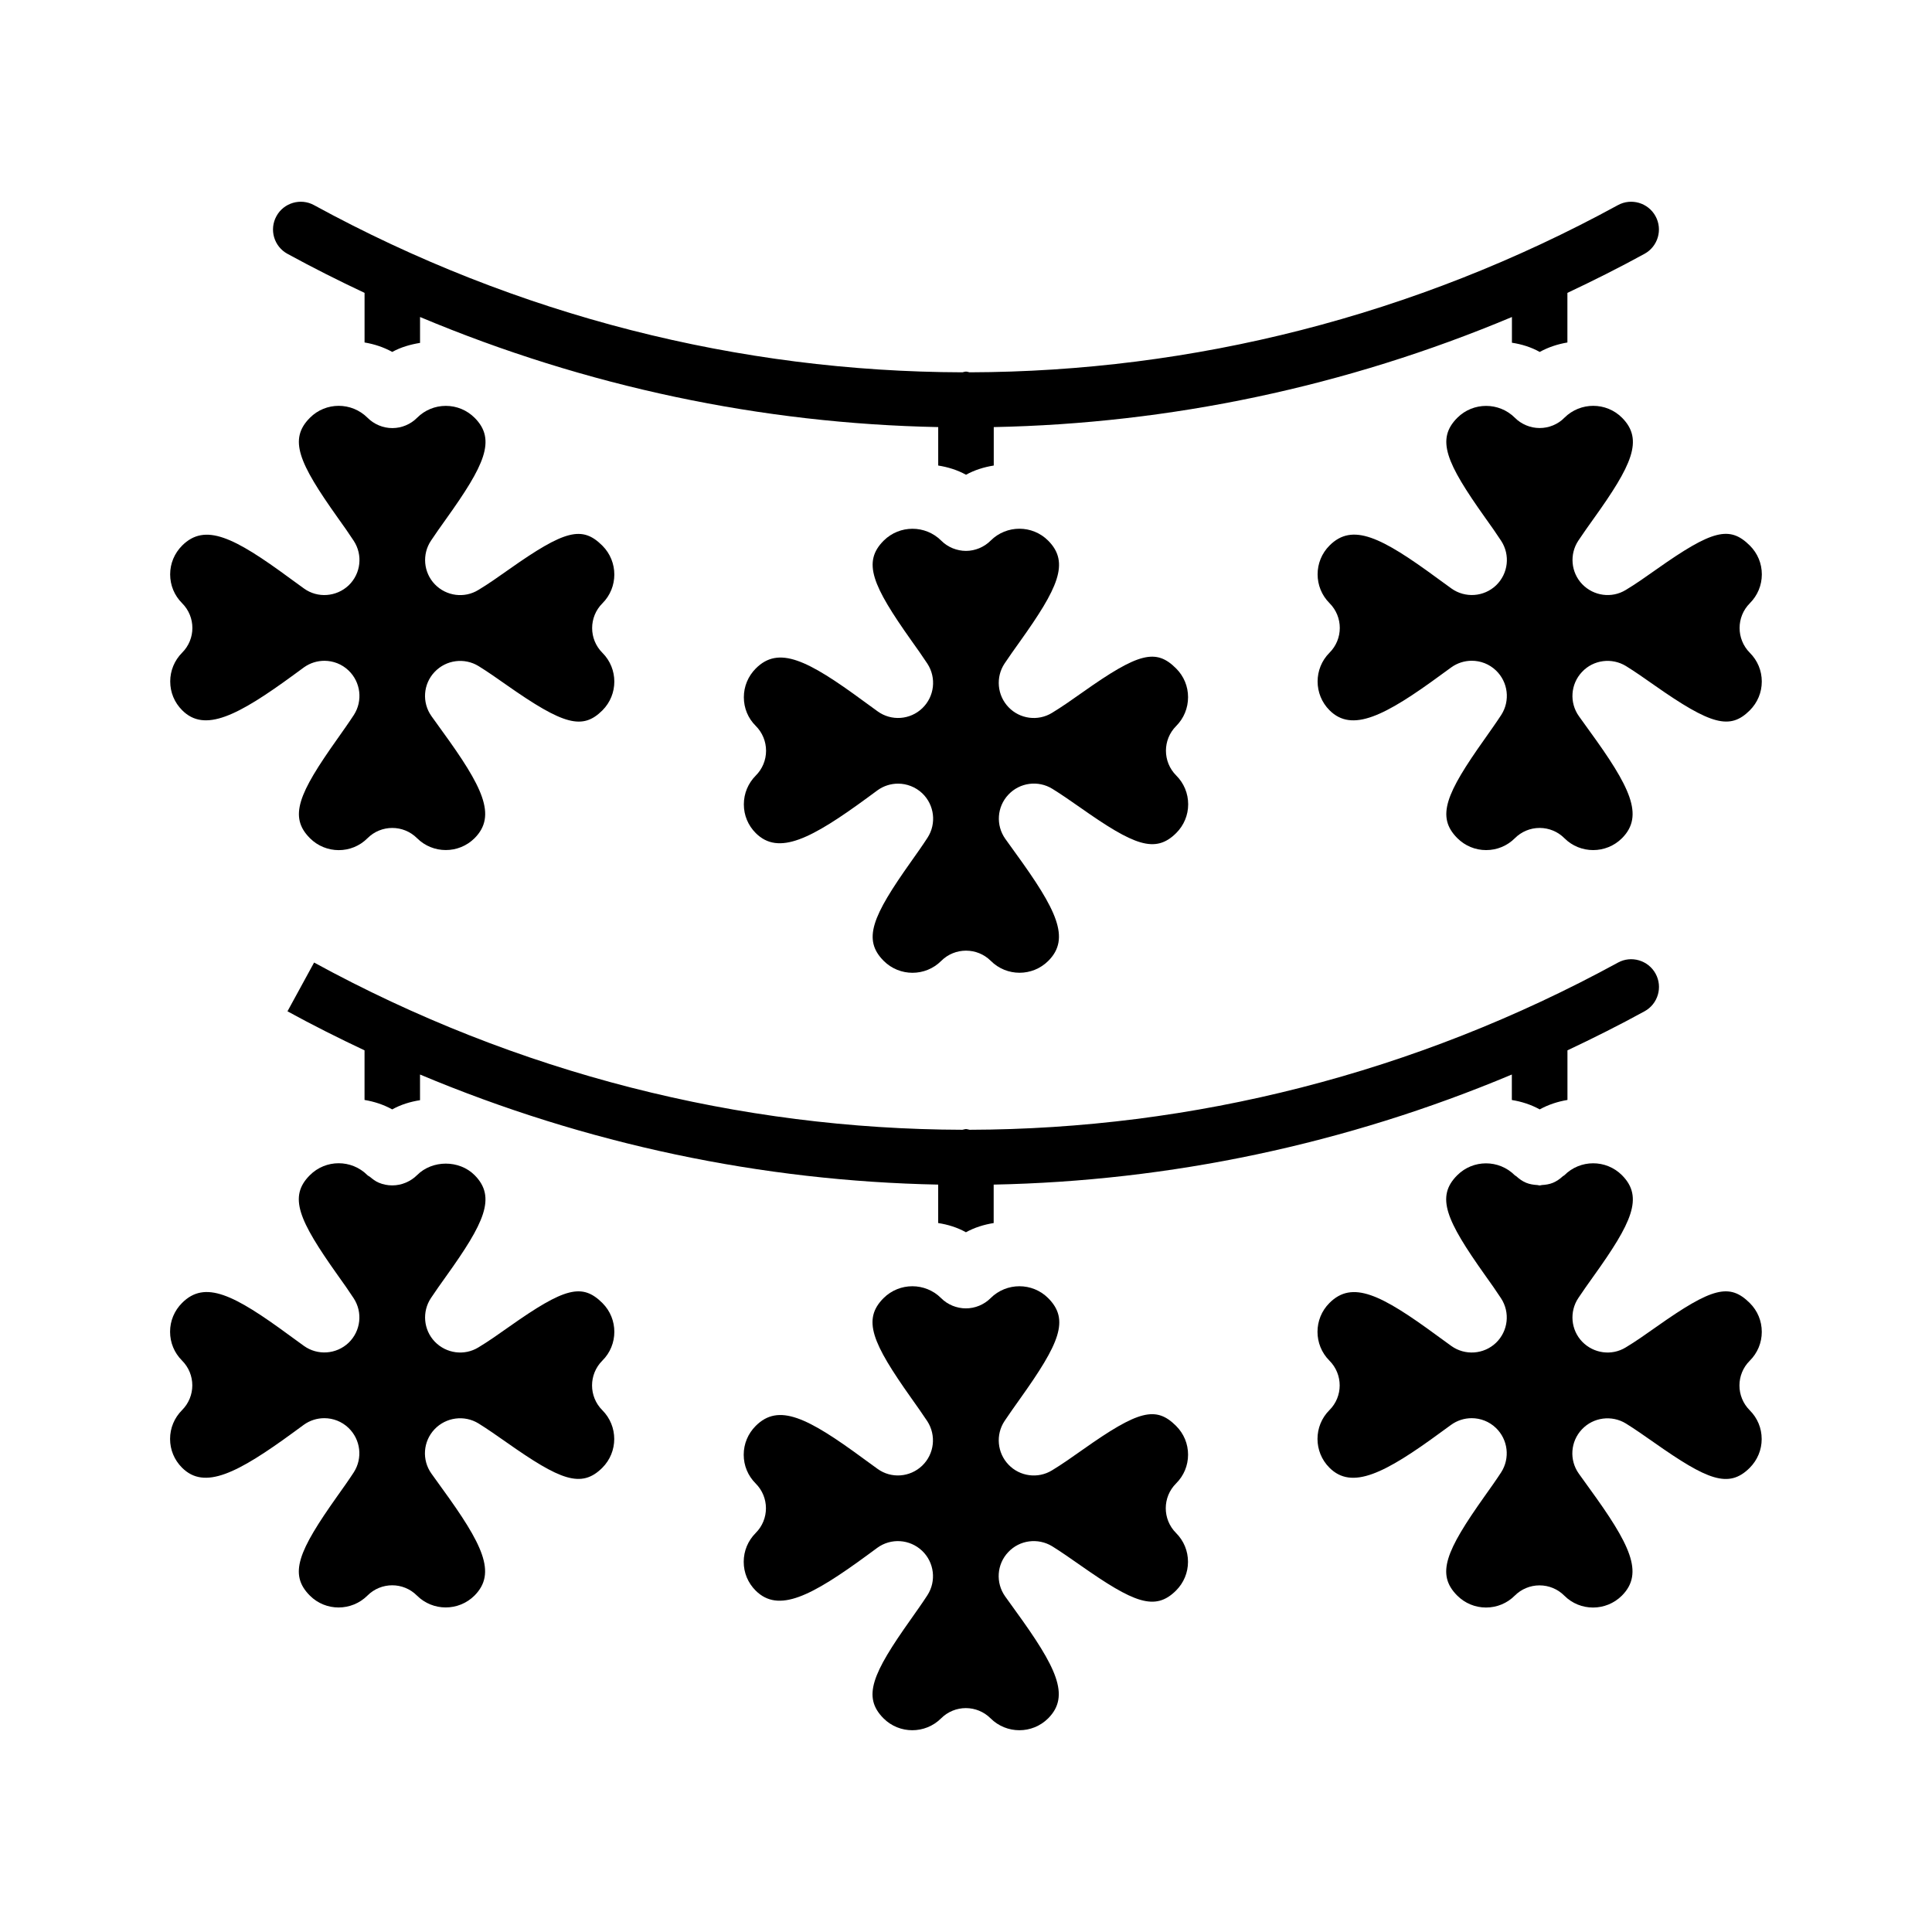
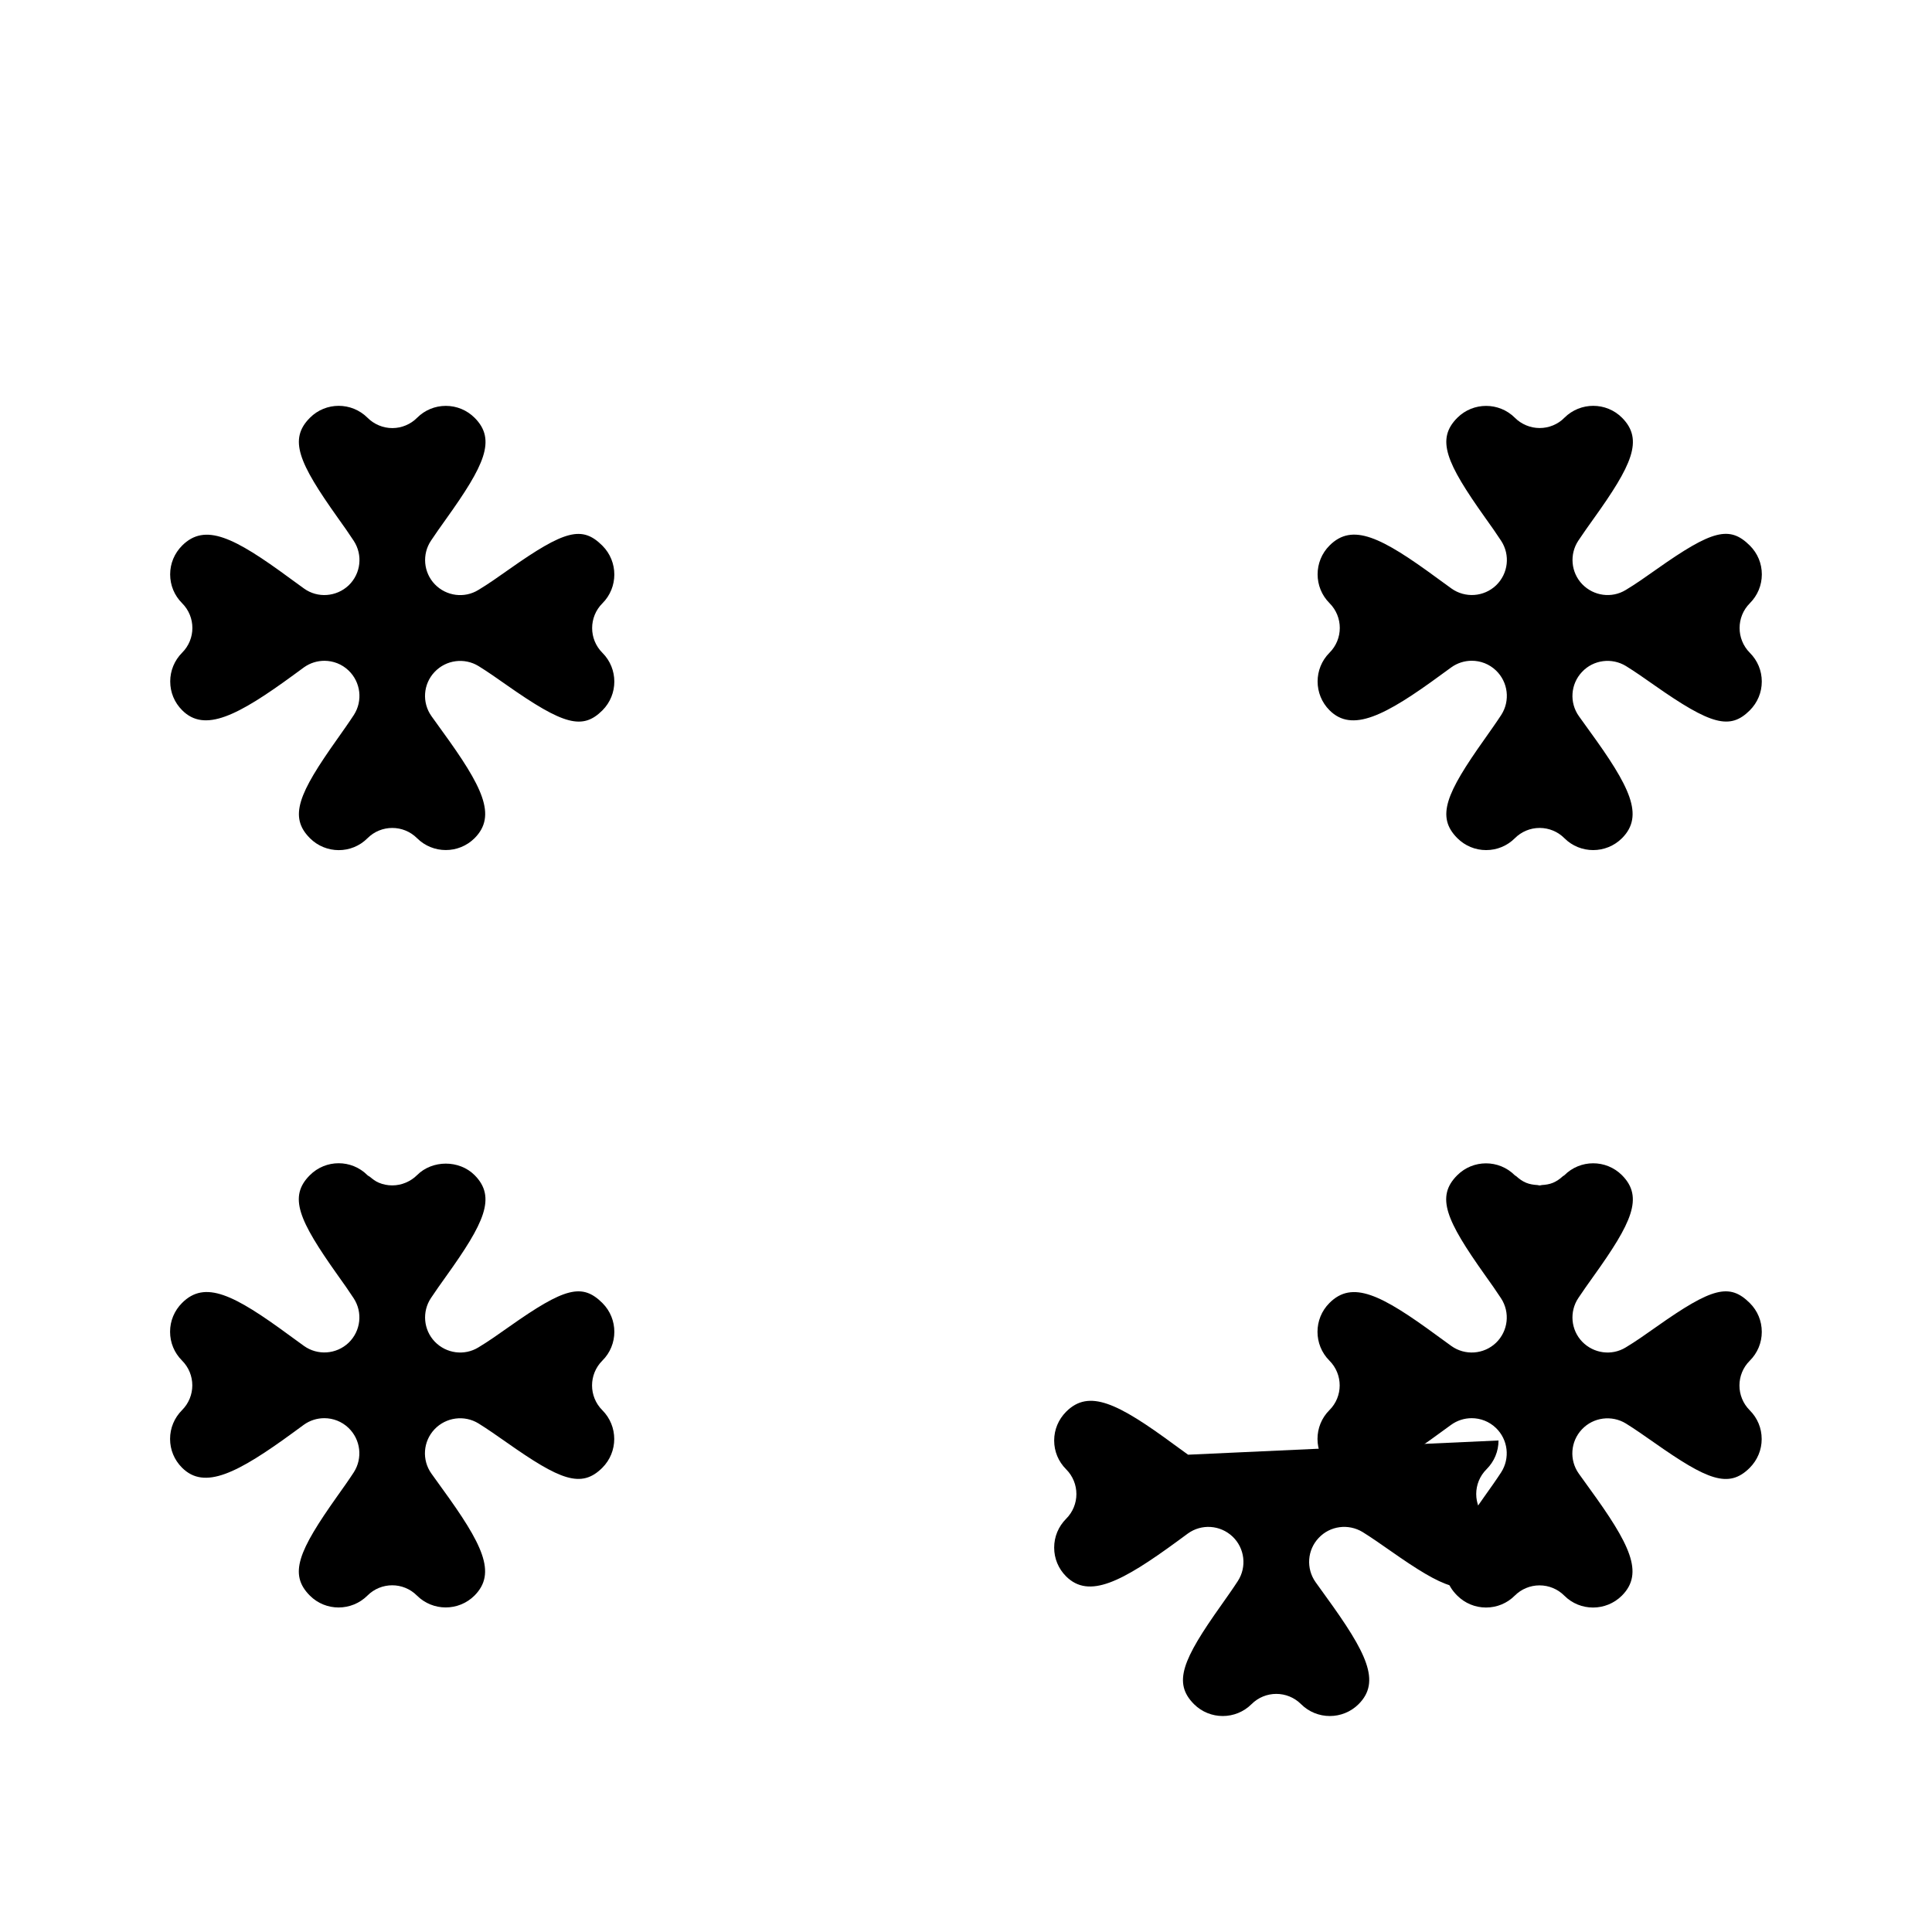
<svg xmlns="http://www.w3.org/2000/svg" fill="#000000" width="800px" height="800px" version="1.1" viewBox="144 144 512 512">
  <g>
-     <path d="m458.85 529.51c0-2.883-1.117-5.574-3.164-7.621-5.336-5.336-9.965-4.172-24.719 6.266-2.832 2-5.559 3.922-8.188 5.512-3.715 2.266-8.516 1.621-11.508-1.512-3.008-3.133-3.449-7.949-1.055-11.57 1.258-1.875 2.629-3.824 4.078-5.856 10.5-14.719 13.227-20.973 7.477-26.719-4.203-4.188-11.02-4.188-15.242 0-0.852 0.867-1.891 1.543-3.023 2.016-1.133 0.473-2.348 0.707-3.543 0.707-1.195 0-2.41-0.25-3.543-0.707-1.133-0.473-2.172-1.148-3.023-2.016-4.203-4.188-11.02-4.188-15.242 0-5.684 5.684-3.023 11.871 7.305 26.449 1.527 2.156 2.992 4.219 4.281 6.172 2.426 3.746 1.875 8.691-1.355 11.793-3.227 3.086-8.203 3.465-11.809 0.852l-3.793-2.754c-14.832-10.91-22.465-14.719-28.527-8.629-2.031 2.047-3.164 4.738-3.164 7.621 0 2.883 1.117 5.574 3.164 7.621 3.637 3.637 3.637 9.508 0 13.129-2.031 2.047-3.164 4.738-3.164 7.637 0 2.883 1.117 5.574 3.164 7.621 6.047 6.016 14.719 1.512 29.645-9.43l2.613-1.922c3.59-2.598 8.551-2.312 11.855 0.805 3.227 3.07 3.824 8.031 1.402 11.777-1.324 2.047-2.852 4.188-4.41 6.406-10.25 14.438-12.863 20.562-7.211 26.23 4.203 4.188 11.035 4.188 15.242 0 1.812-1.812 4.188-2.723 6.566-2.723 2.379 0 4.754 0.914 6.566 2.723 4.203 4.188 11.035 4.188 15.242 0 5.984-5.984 2.156-13.617-8.66-28.527l-2.738-3.809c-2.551-3.606-2.219-8.516 0.82-11.715 3.023-3.242 7.902-3.84 11.652-1.559 2.379 1.48 4.894 3.242 7.512 5.07 14.121 9.902 19.742 12.219 25.316 6.66 2.031-2.031 3.164-4.738 3.164-7.606 0-2.883-1.117-5.59-3.164-7.637-3.637-3.637-3.637-9.508 0-13.129 2.059-2.055 3.18-4.746 3.18-7.629z" />
+     <path d="m458.85 529.51l-3.793-2.754c-14.832-10.91-22.465-14.719-28.527-8.629-2.031 2.047-3.164 4.738-3.164 7.621 0 2.883 1.117 5.574 3.164 7.621 3.637 3.637 3.637 9.508 0 13.129-2.031 2.047-3.164 4.738-3.164 7.637 0 2.883 1.117 5.574 3.164 7.621 6.047 6.016 14.719 1.512 29.645-9.43l2.613-1.922c3.59-2.598 8.551-2.312 11.855 0.805 3.227 3.07 3.824 8.031 1.402 11.777-1.324 2.047-2.852 4.188-4.41 6.406-10.25 14.438-12.863 20.562-7.211 26.23 4.203 4.188 11.035 4.188 15.242 0 1.812-1.812 4.188-2.723 6.566-2.723 2.379 0 4.754 0.914 6.566 2.723 4.203 4.188 11.035 4.188 15.242 0 5.984-5.984 2.156-13.617-8.66-28.527l-2.738-3.809c-2.551-3.606-2.219-8.516 0.82-11.715 3.023-3.242 7.902-3.84 11.652-1.559 2.379 1.48 4.894 3.242 7.512 5.07 14.121 9.902 19.742 12.219 25.316 6.66 2.031-2.031 3.164-4.738 3.164-7.606 0-2.883-1.117-5.59-3.164-7.637-3.637-3.637-3.637-9.508 0-13.129 2.059-2.055 3.18-4.746 3.18-7.629z" />
    <path d="m607.74 303.85c2.031-2.047 3.164-4.738 3.164-7.637 0-2.883-1.117-5.574-3.164-7.621-5.352-5.336-9.949-4.172-24.703 6.25-2.832 2-5.574 3.938-8.203 5.512-3.699 2.25-8.469 1.621-11.523-1.527-3.008-3.133-3.434-7.949-1.023-11.57 1.227-1.859 2.613-3.793 4.047-5.809 10.078-14.074 13.352-20.906 7.512-26.75-4.188-4.188-11.02-4.203-15.258 0-0.836 0.879-1.875 1.555-3.008 2.027-1.133 0.473-2.348 0.707-3.543 0.707-1.195 0.004-2.426-0.234-3.559-0.707-1.133-0.473-2.172-1.148-3.023-2.016-4.203-4.188-11.035-4.188-15.242 0-5.684 5.684-3.008 11.887 7.352 26.465 1.527 2.125 2.977 4.188 4.25 6.141 2.457 3.746 1.891 8.691-1.324 11.793-3.242 3.102-8.234 3.434-11.84 0.852l-3.793-2.754c-14.832-10.895-22.465-14.719-28.527-8.629-4.203 4.203-4.203 11.051 0 15.258 3.637 3.637 3.637 9.508 0 13.145-4.203 4.203-4.203 11.035 0 15.242 5.953 5.984 14.656 1.559 29.613-9.43l2.644-1.922c1.637-1.18 3.543-1.762 5.449-1.762 2.332 0 4.629 0.867 6.406 2.566 3.227 3.086 3.824 8.031 1.402 11.793-1.324 2.031-2.852 4.172-4.41 6.391-10.25 14.438-12.879 20.594-7.227 26.262 2.031 2.031 4.754 3.164 7.621 3.164h0.016c2.867 0 5.574-1.117 7.606-3.148 1.746-1.746 4.094-2.723 6.566-2.723 2.473 0 4.832 0.977 6.566 2.723 4.203 4.203 11.051 4.188 15.258 0 5.969-5.984 2.156-13.633-8.676-28.527l-2.738-3.809c-2.566-3.606-2.219-8.516 0.82-11.73 3.023-3.242 7.918-3.84 11.652-1.559 2.394 1.48 4.914 3.242 7.512 5.07 15.113 10.613 20.09 11.871 25.316 6.66 2.031-2.047 3.164-4.738 3.164-7.621 0-2.883-1.117-5.574-3.164-7.621-3.625-3.641-3.625-9.527 0.012-13.148z" />
-     <path d="m458.85 328.77c0-2.883-1.117-5.574-3.164-7.621-5.336-5.352-9.965-4.172-24.719 6.266-2.832 2-5.559 3.922-8.188 5.512-3.715 2.266-8.516 1.621-11.508-1.512-3.008-3.133-3.449-7.949-1.055-11.57 1.258-1.875 2.629-3.824 4.078-5.84 10.043-14.074 13.305-20.906 7.477-26.734-4.203-4.203-11.02-4.203-15.242 0-0.852 0.867-1.891 1.543-3.023 2.016-1.102 0.453-2.297 0.707-3.508 0.707s-2.41-0.25-3.543-0.707c-1.133-0.473-2.172-1.148-3.023-2.016-4.203-4.188-11.02-4.188-15.242 0-5.684 5.684-3.023 11.871 7.305 26.449 1.527 2.141 2.992 4.203 4.281 6.172 2.426 3.746 1.875 8.691-1.355 11.793-3.227 3.102-8.203 3.449-11.809 0.852l-3.793-2.754c-14.832-10.91-22.465-14.719-28.527-8.629-2.031 2.047-3.164 4.738-3.164 7.621 0 2.883 1.117 5.59 3.164 7.606 1.746 1.746 2.723 4.109 2.723 6.582 0 2.457-0.977 4.832-2.723 6.566-2.031 2.047-3.164 4.738-3.164 7.637 0 2.883 1.117 5.574 3.164 7.621 6.047 6.016 14.719 1.512 29.645-9.43l2.613-1.922c1.637-1.18 3.543-1.762 5.449-1.762 2.297 0 4.613 0.867 6.406 2.551 3.227 3.086 3.824 8.031 1.402 11.777-1.324 2.047-2.852 4.203-4.426 6.422-10.234 14.438-12.848 20.562-7.18 26.23 4.203 4.188 11.035 4.203 15.242-0.016 3.621-3.606 9.508-3.606 13.129 0 4.203 4.203 11.035 4.203 15.242 0 5.984-5.969 2.156-13.617-8.66-28.527l-2.738-3.809c-2.551-3.606-2.219-8.5 0.82-11.715 3.023-3.227 7.902-3.856 11.652-1.543 2.379 1.465 4.894 3.227 7.496 5.039 14.09 9.918 19.758 12.234 25.332 6.676 2.031-2.031 3.164-4.738 3.164-7.606 0-2.883-1.117-5.59-3.164-7.637-3.637-3.637-3.637-9.508 0-13.129 2.012-2.027 3.133-4.738 3.133-7.617z" />
    <path d="m303.66 489.33c-5.352-5.32-9.949-4.172-24.703 6.25-2.832 2-5.574 3.938-8.203 5.512-3.699 2.25-8.484 1.621-11.523-1.527-3.008-3.133-3.434-7.949-1.023-11.57 1.227-1.859 2.613-3.793 4.047-5.809 10.078-14.074 13.352-20.906 7.512-26.766-4.062-4.062-11.18-4.062-15.242 0-0.852 0.852-1.875 1.527-3.008 2-1.117 0.473-2.332 0.723-3.574 0.723-1.242 0-2.457-0.25-3.574-0.723-0.883-0.363-1.605-0.945-2.332-1.543-0.203-0.172-0.473-0.25-0.66-0.441-4.234-4.234-11.066-4.203-15.258 0-5.699 5.684-3.008 11.871 7.352 26.465 1.527 2.125 2.977 4.188 4.25 6.141 2.457 3.746 1.891 8.691-1.324 11.793-3.258 3.102-8.234 3.434-11.84 0.852l-3.793-2.754c-14.816-10.895-22.449-14.738-28.527-8.629-2.031 2.047-3.164 4.738-3.164 7.621 0 2.883 1.117 5.59 3.164 7.637 3.637 3.637 3.637 9.508 0 13.145-2.031 2.047-3.164 4.738-3.164 7.621s1.117 5.574 3.164 7.621c5.953 5.984 14.672 1.512 29.613-9.414l2.644-1.938c1.637-1.18 3.543-1.762 5.449-1.762 2.332 0 4.629 0.867 6.406 2.566 3.227 3.086 3.824 8.031 1.402 11.793-1.324 2.031-2.852 4.188-4.426 6.391-10.234 14.453-12.863 20.594-7.211 26.262 4.203 4.219 11.051 4.188 15.258 0 3.637-3.637 9.508-3.637 13.129 0 4.203 4.188 11.035 4.188 15.242 0 5.969-5.984 2.156-13.633-8.676-28.527l-2.738-3.809c-2.566-3.606-2.219-8.516 0.82-11.73 3.055-3.227 7.934-3.84 11.652-1.559 2.394 1.48 4.894 3.242 7.512 5.07 14.059 9.887 19.727 12.266 25.316 6.676 4.203-4.203 4.203-11.035 0-15.242-3.637-3.637-3.637-9.508 0-13.145 4.234-4.199 4.234-11.047 0.031-15.25z" />
    <path d="m610.89 496.95c0-2.883-1.117-5.574-3.164-7.621-5.352-5.32-9.949-4.172-24.703 6.25-2.832 2-5.574 3.938-8.203 5.512-3.699 2.25-8.469 1.621-11.523-1.527-3.008-3.133-3.434-7.949-1.023-11.57 1.227-1.859 2.613-3.793 4.047-5.809 10.078-14.074 13.352-20.906 7.512-26.75-4.234-4.219-11.066-4.188-15.258 0.016-0.125 0.125-0.285 0.156-0.41 0.27-0.77 0.707-1.637 1.324-2.613 1.73-0.945 0.395-1.953 0.535-2.961 0.598-0.203 0.016-0.379 0.109-0.582 0.109-0.203 0-0.379-0.109-0.582-0.109-1.008-0.062-2.016-0.203-2.977-0.598-0.992-0.41-1.844-1.023-2.613-1.73-0.125-0.109-0.285-0.141-0.41-0.27-4.203-4.203-11.035-4.203-15.242 0-5.699 5.684-3.008 11.871 7.352 26.465 1.527 2.125 2.977 4.188 4.25 6.141 2.457 3.746 1.891 8.691-1.324 11.793-3.242 3.102-8.234 3.434-11.84 0.852l-3.793-2.754c-14.832-10.895-22.465-14.738-28.527-8.629-4.203 4.203-4.203 11.051 0 15.258 3.637 3.637 3.637 9.508 0 13.129-4.203 4.203-4.203 11.035 0 15.242 5.953 5.984 14.656 1.559 29.613-9.43l2.644-1.922c1.637-1.18 3.543-1.762 5.449-1.762 2.332 0 4.629 0.867 6.406 2.566 3.227 3.086 3.824 8.031 1.402 11.793-1.324 2.031-2.852 4.188-4.426 6.391-10.234 14.438-12.863 20.594-7.211 26.262 2.031 2.031 4.754 3.164 7.621 3.164h0.016c2.867 0 5.574-1.117 7.606-3.148 1.746-1.746 4.094-2.723 6.566-2.723 2.473 0 4.832 0.977 6.566 2.723 4.203 4.219 11.051 4.188 15.258 0 5.969-5.984 2.156-13.633-8.676-28.527l-2.738-3.809c-2.566-3.606-2.219-8.516 0.82-11.73 3.023-3.227 7.918-3.84 11.652-1.559 2.394 1.48 4.894 3.242 7.512 5.07 14.059 9.887 19.727 12.266 25.316 6.676 2.031-2.047 3.164-4.738 3.164-7.621s-1.117-5.574-3.164-7.621c-3.637-3.637-3.637-9.508 0-13.129 2.074-2.07 3.191-4.777 3.191-7.66z" />
    <path d="m189.11 324.6c0 2.883 1.117 5.574 3.164 7.621 5.953 5.984 14.672 1.527 29.613-9.414l2.644-1.938c1.625-1.168 3.531-1.75 5.434-1.75 2.332 0 4.629 0.867 6.406 2.566 3.227 3.086 3.824 8.031 1.402 11.793-1.324 2.031-2.852 4.172-4.41 6.391-10.25 14.438-12.879 20.594-7.227 26.262 4.203 4.203 11.051 4.234 15.258 0 3.621-3.621 9.508-3.621 13.129 0 4.203 4.188 11.035 4.188 15.242 0 5.969-5.984 2.156-13.633-8.676-28.527l-2.738-3.809c-2.566-3.606-2.219-8.516 0.82-11.715 3.055-3.242 7.934-3.84 11.652-1.559 2.394 1.48 4.914 3.242 7.512 5.07 15.113 10.613 20.09 11.871 25.316 6.66 4.203-4.203 4.203-11.035 0-15.242-3.637-3.621-3.637-9.508 0-13.129 4.203-4.203 4.203-11.051 0-15.258-5.34-5.352-9.938-4.188-24.691 6.219-2.832 2-5.574 3.938-8.203 5.512-3.699 2.266-8.484 1.637-11.523-1.512-3.008-3.133-3.434-7.953-1.008-11.574 1.227-1.859 2.613-3.793 4.047-5.809 10.059-14.074 13.352-20.906 7.512-26.734-2.031-2.031-4.758-3.164-7.621-3.164h-0.016c-2.867 0-5.559 1.117-7.59 3.133-0.852 0.867-1.875 1.559-3.008 2.031-1.117 0.473-2.332 0.723-3.574 0.723-1.242 0-2.457-0.25-3.574-0.723-1.133-0.473-2.156-1.164-3.004-2.016-4.234-4.219-11.066-4.203-15.258 0-5.699 5.699-3.008 11.887 7.352 26.469 1.527 2.125 2.977 4.188 4.25 6.141 2.457 3.746 1.891 8.691-1.324 11.793-3.269 3.098-8.246 3.445-11.836 0.863l-3.793-2.754c-14.801-10.895-22.453-14.707-28.531-8.629-2.031 2.047-3.164 4.738-3.164 7.621 0 2.883 1.117 5.59 3.164 7.637 3.637 3.637 3.637 9.508 0 13.129-2.027 2.047-3.148 4.754-3.148 7.621z" />
-     <path d="m552.04 438c2.312-1.273 4.816-2.078 7.352-2.504v-13.145c6.879-3.242 13.699-6.66 20.422-10.344 3.574-1.953 4.879-6.422 2.93-9.98-1.953-3.559-6.453-4.863-9.965-2.93-53.812 29.395-112.8 44.145-171.83 44.305-0.316-0.047-0.613-0.188-0.945-0.188s-0.613 0.141-0.945 0.188c-59.023-0.156-118.02-14.91-171.82-44.32l-7.055 12.926c6.723 3.684 13.539 7.102 20.422 10.344v13.145c2.535 0.426 5.023 1.227 7.336 2.504 2.281-1.273 4.785-2.031 7.367-2.441v-6.801c44.082 18.516 90.621 28.246 137.32 29.172v10.188c2.566 0.395 5.07 1.164 7.352 2.441 2.281-1.258 4.785-2.031 7.352-2.441v-10.188c46.695-0.93 93.234-10.66 137.32-29.172v6.754c2.57 0.41 5.07 1.215 7.387 2.488z" />
-     <path d="m220.19 211.27c6.723 3.684 13.539 7.102 20.422 10.344v13.145c2.535 0.426 5.023 1.227 7.336 2.504 2.281-1.258 4.785-1.969 7.367-2.394v-6.859c44.082 18.516 90.621 28.246 137.32 29.172v10.188c2.578 0.41 5.082 1.18 7.367 2.441 2.281-1.258 4.785-2.031 7.352-2.441v-10.188c46.695-0.93 93.234-10.66 137.32-29.172v6.816c2.582 0.395 5.086 1.164 7.367 2.441 2.312-1.273 4.801-2.078 7.336-2.504v-13.148c6.879-3.242 13.699-6.66 20.422-10.344 3.574-1.953 4.879-6.422 2.93-9.98-1.953-3.574-6.453-4.863-9.965-2.93-53.812 29.395-112.79 44.145-171.82 44.305-0.316-0.047-0.602-0.188-0.945-0.188-0.348 0-0.629 0.141-0.961 0.188-59.008-0.156-118-14.91-171.82-44.305-3.512-1.934-8.027-0.645-9.965 2.93-1.953 3.559-0.645 8.031 2.93 9.98z" />
  </g>
</svg>